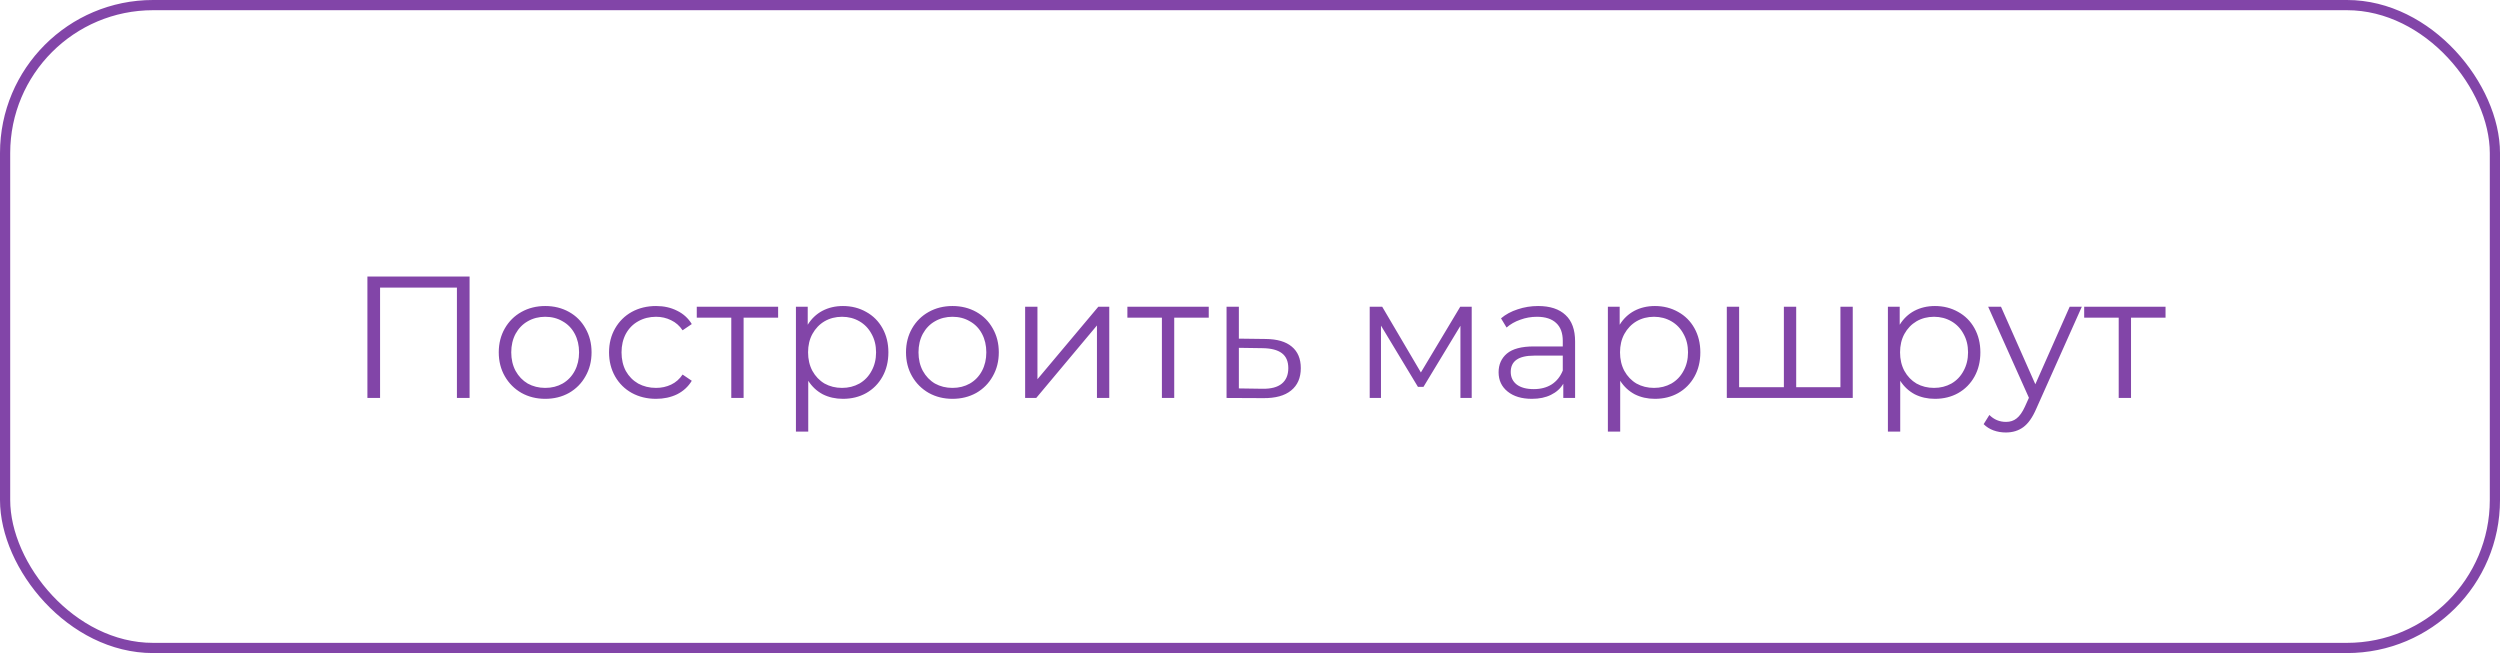
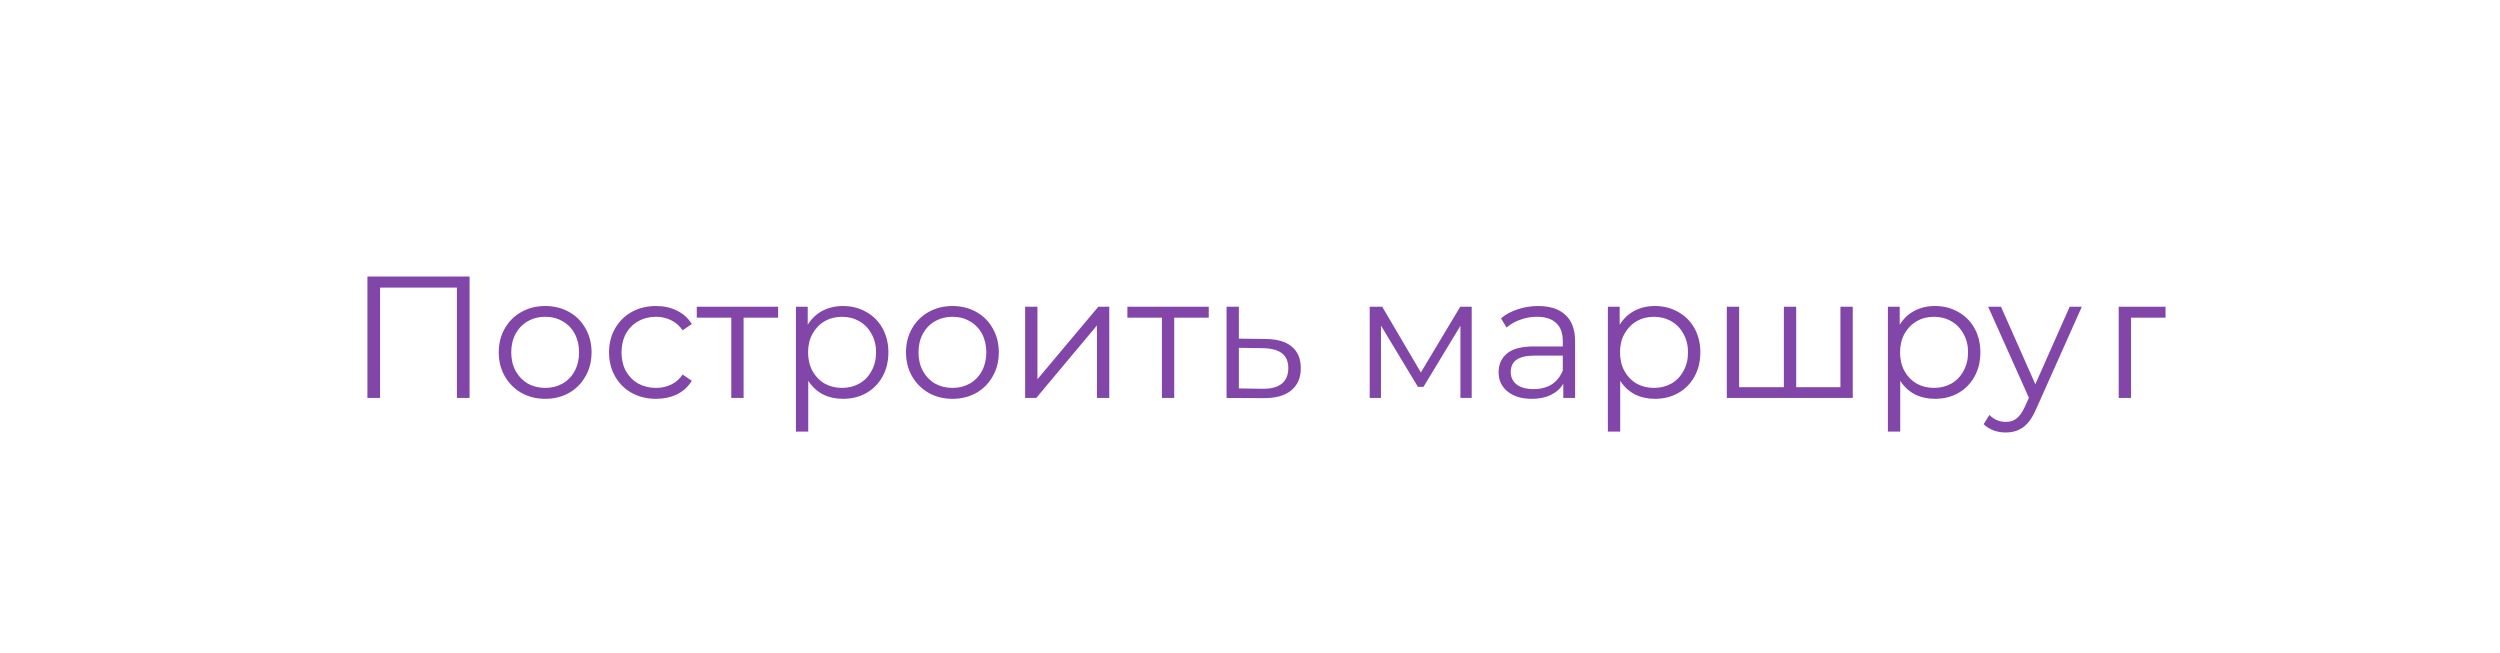
<svg xmlns="http://www.w3.org/2000/svg" width="245" height="64" viewBox="0 0 245 64" fill="none">
-   <path d="M46.019 27.1V39H44.778V28.188H37.247V39H36.006V27.1H46.019ZM53.434 39.085C52.573 39.085 51.797 38.892 51.105 38.507C50.414 38.11 49.87 37.566 49.473 36.875C49.077 36.184 48.878 35.402 48.878 34.529C48.878 33.656 49.077 32.874 49.473 32.183C49.87 31.492 50.414 30.953 51.105 30.568C51.797 30.183 52.573 29.99 53.434 29.99C54.296 29.99 55.072 30.183 55.763 30.568C56.455 30.953 56.993 31.492 57.378 32.183C57.775 32.874 57.973 33.656 57.973 34.529C57.973 35.402 57.775 36.184 57.378 36.875C56.993 37.566 56.455 38.11 55.763 38.507C55.072 38.892 54.296 39.085 53.434 39.085ZM53.434 38.014C54.069 38.014 54.636 37.872 55.134 37.589C55.644 37.294 56.041 36.881 56.324 36.348C56.608 35.815 56.749 35.209 56.749 34.529C56.749 33.849 56.608 33.243 56.324 32.71C56.041 32.177 55.644 31.769 55.134 31.486C54.636 31.191 54.069 31.044 53.434 31.044C52.8 31.044 52.227 31.191 51.717 31.486C51.219 31.769 50.822 32.177 50.527 32.71C50.244 33.243 50.102 33.849 50.102 34.529C50.102 35.209 50.244 35.815 50.527 36.348C50.822 36.881 51.219 37.294 51.717 37.589C52.227 37.872 52.8 38.014 53.434 38.014ZM64.293 39.085C63.409 39.085 62.616 38.892 61.913 38.507C61.222 38.122 60.678 37.583 60.281 36.892C59.884 36.189 59.686 35.402 59.686 34.529C59.686 33.656 59.884 32.874 60.281 32.183C60.678 31.492 61.222 30.953 61.913 30.568C62.616 30.183 63.409 29.99 64.293 29.99C65.064 29.99 65.749 30.143 66.35 30.449C66.962 30.744 67.444 31.18 67.795 31.758L66.894 32.37C66.599 31.928 66.225 31.599 65.772 31.384C65.319 31.157 64.826 31.044 64.293 31.044C63.647 31.044 63.063 31.191 62.542 31.486C62.032 31.769 61.63 32.177 61.335 32.71C61.052 33.243 60.91 33.849 60.91 34.529C60.91 35.22 61.052 35.832 61.335 36.365C61.63 36.886 62.032 37.294 62.542 37.589C63.063 37.872 63.647 38.014 64.293 38.014C64.826 38.014 65.319 37.906 65.772 37.691C66.225 37.476 66.599 37.147 66.894 36.705L67.795 37.317C67.444 37.895 66.962 38.337 66.35 38.643C65.738 38.938 65.052 39.085 64.293 39.085ZM76.256 31.129H72.873V39H71.666V31.129H68.283V30.058H76.256V31.129ZM82.608 29.99C83.447 29.99 84.206 30.183 84.886 30.568C85.566 30.942 86.099 31.475 86.484 32.166C86.87 32.857 87.062 33.645 87.062 34.529C87.062 35.424 86.87 36.218 86.484 36.909C86.099 37.6 85.566 38.139 84.886 38.524C84.218 38.898 83.458 39.085 82.608 39.085C81.883 39.085 81.225 38.938 80.636 38.643C80.058 38.337 79.582 37.895 79.208 37.317V42.298H78.001V30.058H79.157V31.826C79.52 31.237 79.996 30.783 80.585 30.466C81.186 30.149 81.86 29.99 82.608 29.99ZM82.523 38.014C83.147 38.014 83.713 37.872 84.223 37.589C84.733 37.294 85.13 36.881 85.413 36.348C85.708 35.815 85.855 35.209 85.855 34.529C85.855 33.849 85.708 33.248 85.413 32.727C85.13 32.194 84.733 31.781 84.223 31.486C83.713 31.191 83.147 31.044 82.523 31.044C81.888 31.044 81.316 31.191 80.806 31.486C80.308 31.781 79.911 32.194 79.616 32.727C79.333 33.248 79.191 33.849 79.191 34.529C79.191 35.209 79.333 35.815 79.616 36.348C79.911 36.881 80.308 37.294 80.806 37.589C81.316 37.872 81.888 38.014 82.523 38.014ZM93.344 39.085C92.483 39.085 91.707 38.892 91.016 38.507C90.324 38.11 89.78 37.566 89.383 36.875C88.987 36.184 88.788 35.402 88.788 34.529C88.788 33.656 88.987 32.874 89.383 32.183C89.78 31.492 90.324 30.953 91.016 30.568C91.707 30.183 92.483 29.99 93.344 29.99C94.206 29.99 94.982 30.183 95.674 30.568C96.365 30.953 96.903 31.492 97.288 32.183C97.685 32.874 97.883 33.656 97.883 34.529C97.883 35.402 97.685 36.184 97.288 36.875C96.903 37.566 96.365 38.11 95.674 38.507C94.982 38.892 94.206 39.085 93.344 39.085ZM93.344 38.014C93.979 38.014 94.546 37.872 95.044 37.589C95.555 37.294 95.951 36.881 96.234 36.348C96.518 35.815 96.659 35.209 96.659 34.529C96.659 33.849 96.518 33.243 96.234 32.71C95.951 32.177 95.555 31.769 95.044 31.486C94.546 31.191 93.979 31.044 93.344 31.044C92.71 31.044 92.138 31.191 91.627 31.486C91.129 31.769 90.732 32.177 90.438 32.71C90.154 33.243 90.013 33.849 90.013 34.529C90.013 35.209 90.154 35.815 90.438 36.348C90.732 36.881 91.129 37.294 91.627 37.589C92.138 37.872 92.71 38.014 93.344 38.014ZM100.463 30.058H101.67V37.164L107.637 30.058H108.708V39H107.501V31.894L101.551 39H100.463V30.058ZM118.457 31.129H115.074V39H113.867V31.129H110.484V30.058H118.457V31.129ZM124.044 33.22C125.166 33.231 126.016 33.481 126.594 33.968C127.184 34.455 127.478 35.158 127.478 36.076C127.478 37.028 127.161 37.759 126.526 38.269C125.903 38.779 124.996 39.028 123.806 39.017L120.202 39V30.058H121.409V33.186L124.044 33.22ZM123.738 38.099C124.566 38.11 125.189 37.946 125.608 37.606C126.039 37.255 126.254 36.745 126.254 36.076C126.254 35.419 126.045 34.931 125.625 34.614C125.206 34.297 124.577 34.132 123.738 34.121L121.409 34.087V38.065L123.738 38.099ZM144.227 30.058V39H143.122V31.928L139.501 37.912H138.957L135.336 31.911V39H134.231V30.058H135.455L139.246 36.501L143.105 30.058H144.227ZM150.738 29.99C151.906 29.99 152.801 30.285 153.424 30.874C154.048 31.452 154.359 32.313 154.359 33.458V39H153.203V37.606C152.931 38.071 152.529 38.433 151.996 38.694C151.475 38.955 150.852 39.085 150.126 39.085C149.129 39.085 148.336 38.847 147.746 38.371C147.157 37.895 146.862 37.266 146.862 36.484C146.862 35.725 147.134 35.113 147.678 34.648C148.234 34.183 149.112 33.951 150.313 33.951H153.152V33.407C153.152 32.636 152.937 32.053 152.506 31.656C152.076 31.248 151.447 31.044 150.619 31.044C150.053 31.044 149.509 31.14 148.987 31.333C148.466 31.514 148.018 31.769 147.644 32.098L147.1 31.197C147.554 30.812 148.098 30.517 148.732 30.313C149.367 30.098 150.036 29.99 150.738 29.99ZM150.313 38.133C150.993 38.133 151.577 37.98 152.064 37.674C152.552 37.357 152.914 36.903 153.152 36.314V34.852H150.347C148.817 34.852 148.052 35.385 148.052 36.45C148.052 36.971 148.251 37.385 148.647 37.691C149.044 37.986 149.599 38.133 150.313 38.133ZM162.179 29.99C163.018 29.99 163.777 30.183 164.457 30.568C165.137 30.942 165.67 31.475 166.055 32.166C166.441 32.857 166.633 33.645 166.633 34.529C166.633 35.424 166.441 36.218 166.055 36.909C165.67 37.6 165.137 38.139 164.457 38.524C163.789 38.898 163.029 39.085 162.179 39.085C161.454 39.085 160.797 38.938 160.207 38.643C159.629 38.337 159.153 37.895 158.779 37.317V42.298H157.572V30.058H158.728V31.826C159.091 31.237 159.567 30.783 160.156 30.466C160.757 30.149 161.431 29.99 162.179 29.99ZM162.094 38.014C162.718 38.014 163.284 37.872 163.794 37.589C164.304 37.294 164.701 36.881 164.984 36.348C165.279 35.815 165.426 35.209 165.426 34.529C165.426 33.849 165.279 33.248 164.984 32.727C164.701 32.194 164.304 31.781 163.794 31.486C163.284 31.191 162.718 31.044 162.094 31.044C161.46 31.044 160.887 31.191 160.377 31.486C159.879 31.781 159.482 32.194 159.187 32.727C158.904 33.248 158.762 33.849 158.762 34.529C158.762 35.209 158.904 35.815 159.187 36.348C159.482 36.881 159.879 37.294 160.377 37.589C160.887 37.872 161.46 38.014 162.094 38.014ZM181.569 30.058V39H169.227V30.058H170.434V37.946H174.82V30.058H176.027V37.946H180.362V30.058H181.569ZM189.622 29.99C190.461 29.99 191.22 30.183 191.9 30.568C192.58 30.942 193.113 31.475 193.498 32.166C193.883 32.857 194.076 33.645 194.076 34.529C194.076 35.424 193.883 36.218 193.498 36.909C193.113 37.6 192.58 38.139 191.9 38.524C191.231 38.898 190.472 39.085 189.622 39.085C188.897 39.085 188.239 38.938 187.65 38.643C187.072 38.337 186.596 37.895 186.222 37.317V42.298H185.015V30.058H186.171V31.826C186.534 31.237 187.01 30.783 187.599 30.466C188.2 30.149 188.874 29.99 189.622 29.99ZM189.537 38.014C190.16 38.014 190.727 37.872 191.237 37.589C191.747 37.294 192.144 36.881 192.427 36.348C192.722 35.815 192.869 35.209 192.869 34.529C192.869 33.849 192.722 33.248 192.427 32.727C192.144 32.194 191.747 31.781 191.237 31.486C190.727 31.191 190.16 31.044 189.537 31.044C188.902 31.044 188.33 31.191 187.82 31.486C187.321 31.781 186.925 32.194 186.63 32.727C186.347 33.248 186.205 33.849 186.205 34.529C186.205 35.209 186.347 35.815 186.63 36.348C186.925 36.881 187.321 37.294 187.82 37.589C188.33 37.872 188.902 38.014 189.537 38.014ZM204.019 30.058L199.548 40.071C199.185 40.91 198.766 41.505 198.29 41.856C197.814 42.207 197.242 42.383 196.573 42.383C196.142 42.383 195.74 42.315 195.366 42.179C194.992 42.043 194.669 41.839 194.397 41.567L194.958 40.666C195.411 41.119 195.955 41.346 196.59 41.346C196.998 41.346 197.344 41.233 197.627 41.006C197.922 40.779 198.194 40.394 198.443 39.85L198.834 38.983L194.839 30.058H196.097L199.463 37.657L202.829 30.058H204.019ZM212.223 31.129H208.84V39H207.633V31.129H204.25V30.058H212.223V31.129Z" fill="#8245A8" />
-   <rect x="0.5" y="0.5" width="244" height="63" rx="14.5" stroke="#8245A8" />
+   <path d="M46.019 27.1V39H44.778V28.188H37.247V39H36.006V27.1H46.019ZM53.434 39.085C52.573 39.085 51.797 38.892 51.105 38.507C50.414 38.11 49.87 37.566 49.473 36.875C49.077 36.184 48.878 35.402 48.878 34.529C48.878 33.656 49.077 32.874 49.473 32.183C49.87 31.492 50.414 30.953 51.105 30.568C51.797 30.183 52.573 29.99 53.434 29.99C54.296 29.99 55.072 30.183 55.763 30.568C56.455 30.953 56.993 31.492 57.378 32.183C57.775 32.874 57.973 33.656 57.973 34.529C57.973 35.402 57.775 36.184 57.378 36.875C56.993 37.566 56.455 38.11 55.763 38.507C55.072 38.892 54.296 39.085 53.434 39.085ZM53.434 38.014C54.069 38.014 54.636 37.872 55.134 37.589C55.644 37.294 56.041 36.881 56.324 36.348C56.608 35.815 56.749 35.209 56.749 34.529C56.749 33.849 56.608 33.243 56.324 32.71C56.041 32.177 55.644 31.769 55.134 31.486C54.636 31.191 54.069 31.044 53.434 31.044C52.8 31.044 52.227 31.191 51.717 31.486C51.219 31.769 50.822 32.177 50.527 32.71C50.244 33.243 50.102 33.849 50.102 34.529C50.102 35.209 50.244 35.815 50.527 36.348C50.822 36.881 51.219 37.294 51.717 37.589C52.227 37.872 52.8 38.014 53.434 38.014ZM64.293 39.085C63.409 39.085 62.616 38.892 61.913 38.507C61.222 38.122 60.678 37.583 60.281 36.892C59.884 36.189 59.686 35.402 59.686 34.529C59.686 33.656 59.884 32.874 60.281 32.183C60.678 31.492 61.222 30.953 61.913 30.568C62.616 30.183 63.409 29.99 64.293 29.99C65.064 29.99 65.749 30.143 66.35 30.449C66.962 30.744 67.444 31.18 67.795 31.758L66.894 32.37C66.599 31.928 66.225 31.599 65.772 31.384C65.319 31.157 64.826 31.044 64.293 31.044C63.647 31.044 63.063 31.191 62.542 31.486C62.032 31.769 61.63 32.177 61.335 32.71C61.052 33.243 60.91 33.849 60.91 34.529C60.91 35.22 61.052 35.832 61.335 36.365C61.63 36.886 62.032 37.294 62.542 37.589C63.063 37.872 63.647 38.014 64.293 38.014C64.826 38.014 65.319 37.906 65.772 37.691C66.225 37.476 66.599 37.147 66.894 36.705L67.795 37.317C67.444 37.895 66.962 38.337 66.35 38.643C65.738 38.938 65.052 39.085 64.293 39.085ZM76.256 31.129H72.873V39H71.666V31.129H68.283V30.058H76.256V31.129ZM82.608 29.99C83.447 29.99 84.206 30.183 84.886 30.568C85.566 30.942 86.099 31.475 86.484 32.166C86.87 32.857 87.062 33.645 87.062 34.529C87.062 35.424 86.87 36.218 86.484 36.909C86.099 37.6 85.566 38.139 84.886 38.524C84.218 38.898 83.458 39.085 82.608 39.085C81.883 39.085 81.225 38.938 80.636 38.643C80.058 38.337 79.582 37.895 79.208 37.317V42.298H78.001V30.058H79.157V31.826C79.52 31.237 79.996 30.783 80.585 30.466C81.186 30.149 81.86 29.99 82.608 29.99ZM82.523 38.014C83.147 38.014 83.713 37.872 84.223 37.589C84.733 37.294 85.13 36.881 85.413 36.348C85.708 35.815 85.855 35.209 85.855 34.529C85.855 33.849 85.708 33.248 85.413 32.727C85.13 32.194 84.733 31.781 84.223 31.486C83.713 31.191 83.147 31.044 82.523 31.044C81.888 31.044 81.316 31.191 80.806 31.486C80.308 31.781 79.911 32.194 79.616 32.727C79.333 33.248 79.191 33.849 79.191 34.529C79.191 35.209 79.333 35.815 79.616 36.348C79.911 36.881 80.308 37.294 80.806 37.589C81.316 37.872 81.888 38.014 82.523 38.014ZM93.344 39.085C92.483 39.085 91.707 38.892 91.016 38.507C90.324 38.11 89.78 37.566 89.383 36.875C88.987 36.184 88.788 35.402 88.788 34.529C88.788 33.656 88.987 32.874 89.383 32.183C89.78 31.492 90.324 30.953 91.016 30.568C91.707 30.183 92.483 29.99 93.344 29.99C94.206 29.99 94.982 30.183 95.674 30.568C96.365 30.953 96.903 31.492 97.288 32.183C97.685 32.874 97.883 33.656 97.883 34.529C97.883 35.402 97.685 36.184 97.288 36.875C96.903 37.566 96.365 38.11 95.674 38.507C94.982 38.892 94.206 39.085 93.344 39.085ZM93.344 38.014C93.979 38.014 94.546 37.872 95.044 37.589C95.555 37.294 95.951 36.881 96.234 36.348C96.518 35.815 96.659 35.209 96.659 34.529C96.659 33.849 96.518 33.243 96.234 32.71C95.951 32.177 95.555 31.769 95.044 31.486C94.546 31.191 93.979 31.044 93.344 31.044C92.71 31.044 92.138 31.191 91.627 31.486C91.129 31.769 90.732 32.177 90.438 32.71C90.154 33.243 90.013 33.849 90.013 34.529C90.013 35.209 90.154 35.815 90.438 36.348C90.732 36.881 91.129 37.294 91.627 37.589C92.138 37.872 92.71 38.014 93.344 38.014ZM100.463 30.058H101.67V37.164L107.637 30.058H108.708V39H107.501V31.894L101.551 39H100.463V30.058ZM118.457 31.129H115.074V39H113.867V31.129H110.484V30.058H118.457V31.129ZM124.044 33.22C125.166 33.231 126.016 33.481 126.594 33.968C127.184 34.455 127.478 35.158 127.478 36.076C127.478 37.028 127.161 37.759 126.526 38.269C125.903 38.779 124.996 39.028 123.806 39.017L120.202 39V30.058H121.409V33.186L124.044 33.22ZM123.738 38.099C124.566 38.11 125.189 37.946 125.608 37.606C126.039 37.255 126.254 36.745 126.254 36.076C126.254 35.419 126.045 34.931 125.625 34.614C125.206 34.297 124.577 34.132 123.738 34.121L121.409 34.087V38.065L123.738 38.099ZM144.227 30.058V39H143.122V31.928L139.501 37.912H138.957L135.336 31.911V39H134.231V30.058H135.455L139.246 36.501L143.105 30.058H144.227ZM150.738 29.99C151.906 29.99 152.801 30.285 153.424 30.874C154.048 31.452 154.359 32.313 154.359 33.458V39H153.203V37.606C152.931 38.071 152.529 38.433 151.996 38.694C151.475 38.955 150.852 39.085 150.126 39.085C149.129 39.085 148.336 38.847 147.746 38.371C147.157 37.895 146.862 37.266 146.862 36.484C146.862 35.725 147.134 35.113 147.678 34.648C148.234 34.183 149.112 33.951 150.313 33.951H153.152V33.407C153.152 32.636 152.937 32.053 152.506 31.656C152.076 31.248 151.447 31.044 150.619 31.044C150.053 31.044 149.509 31.14 148.987 31.333C148.466 31.514 148.018 31.769 147.644 32.098L147.1 31.197C147.554 30.812 148.098 30.517 148.732 30.313C149.367 30.098 150.036 29.99 150.738 29.99ZM150.313 38.133C150.993 38.133 151.577 37.98 152.064 37.674C152.552 37.357 152.914 36.903 153.152 36.314V34.852H150.347C148.817 34.852 148.052 35.385 148.052 36.45C148.052 36.971 148.251 37.385 148.647 37.691C149.044 37.986 149.599 38.133 150.313 38.133ZM162.179 29.99C163.018 29.99 163.777 30.183 164.457 30.568C165.137 30.942 165.67 31.475 166.055 32.166C166.441 32.857 166.633 33.645 166.633 34.529C166.633 35.424 166.441 36.218 166.055 36.909C165.67 37.6 165.137 38.139 164.457 38.524C163.789 38.898 163.029 39.085 162.179 39.085C161.454 39.085 160.797 38.938 160.207 38.643C159.629 38.337 159.153 37.895 158.779 37.317V42.298H157.572V30.058H158.728V31.826C159.091 31.237 159.567 30.783 160.156 30.466C160.757 30.149 161.431 29.99 162.179 29.99ZM162.094 38.014C162.718 38.014 163.284 37.872 163.794 37.589C164.304 37.294 164.701 36.881 164.984 36.348C165.279 35.815 165.426 35.209 165.426 34.529C165.426 33.849 165.279 33.248 164.984 32.727C164.701 32.194 164.304 31.781 163.794 31.486C163.284 31.191 162.718 31.044 162.094 31.044C161.46 31.044 160.887 31.191 160.377 31.486C159.879 31.781 159.482 32.194 159.187 32.727C158.904 33.248 158.762 33.849 158.762 34.529C158.762 35.209 158.904 35.815 159.187 36.348C159.482 36.881 159.879 37.294 160.377 37.589C160.887 37.872 161.46 38.014 162.094 38.014ZM181.569 30.058V39H169.227V30.058H170.434V37.946H174.82V30.058H176.027V37.946H180.362V30.058H181.569ZM189.622 29.99C190.461 29.99 191.22 30.183 191.9 30.568C192.58 30.942 193.113 31.475 193.498 32.166C193.883 32.857 194.076 33.645 194.076 34.529C194.076 35.424 193.883 36.218 193.498 36.909C193.113 37.6 192.58 38.139 191.9 38.524C191.231 38.898 190.472 39.085 189.622 39.085C188.897 39.085 188.239 38.938 187.65 38.643C187.072 38.337 186.596 37.895 186.222 37.317V42.298H185.015V30.058H186.171V31.826C186.534 31.237 187.01 30.783 187.599 30.466C188.2 30.149 188.874 29.99 189.622 29.99ZM189.537 38.014C190.16 38.014 190.727 37.872 191.237 37.589C191.747 37.294 192.144 36.881 192.427 36.348C192.722 35.815 192.869 35.209 192.869 34.529C192.869 33.849 192.722 33.248 192.427 32.727C192.144 32.194 191.747 31.781 191.237 31.486C190.727 31.191 190.16 31.044 189.537 31.044C188.902 31.044 188.33 31.191 187.82 31.486C187.321 31.781 186.925 32.194 186.63 32.727C186.347 33.248 186.205 33.849 186.205 34.529C186.205 35.209 186.347 35.815 186.63 36.348C186.925 36.881 187.321 37.294 187.82 37.589C188.33 37.872 188.902 38.014 189.537 38.014ZM204.019 30.058L199.548 40.071C199.185 40.91 198.766 41.505 198.29 41.856C197.814 42.207 197.242 42.383 196.573 42.383C196.142 42.383 195.74 42.315 195.366 42.179C194.992 42.043 194.669 41.839 194.397 41.567L194.958 40.666C195.411 41.119 195.955 41.346 196.59 41.346C196.998 41.346 197.344 41.233 197.627 41.006C197.922 40.779 198.194 40.394 198.443 39.85L198.834 38.983L194.839 30.058H196.097L199.463 37.657L202.829 30.058H204.019ZM212.223 31.129H208.84V39H207.633V31.129V30.058H212.223V31.129Z" fill="#8245A8" />
</svg>